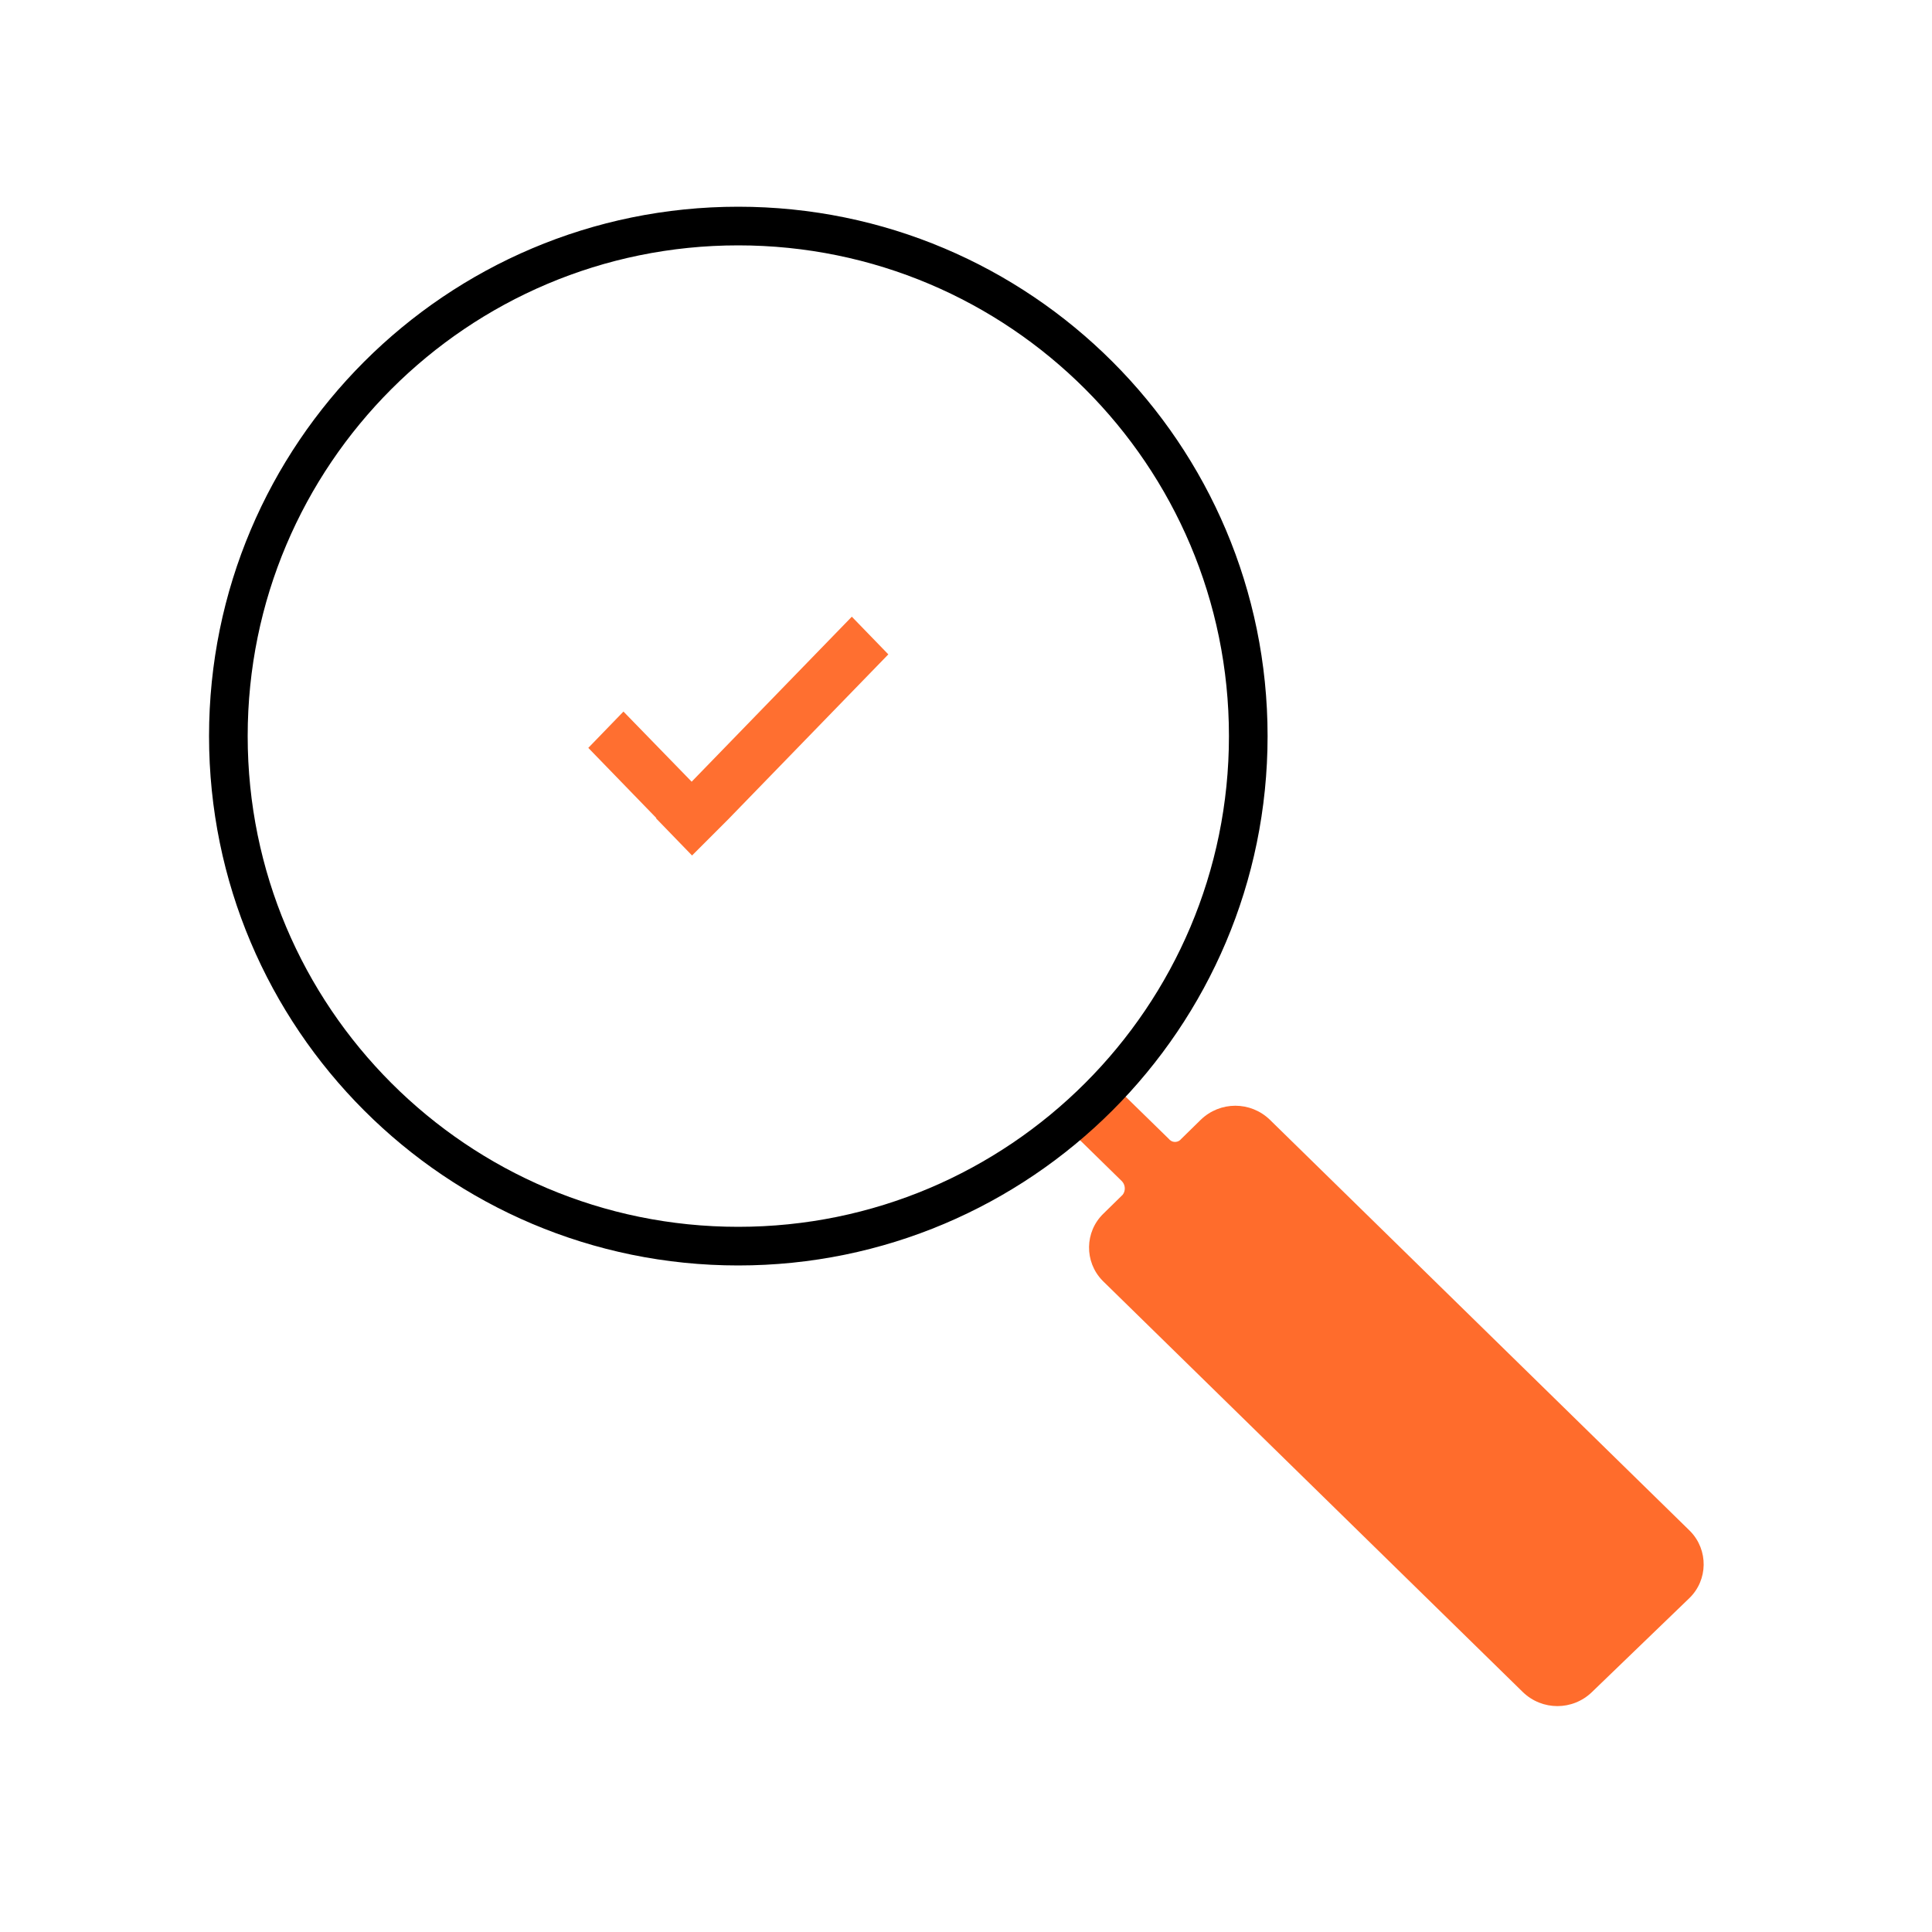
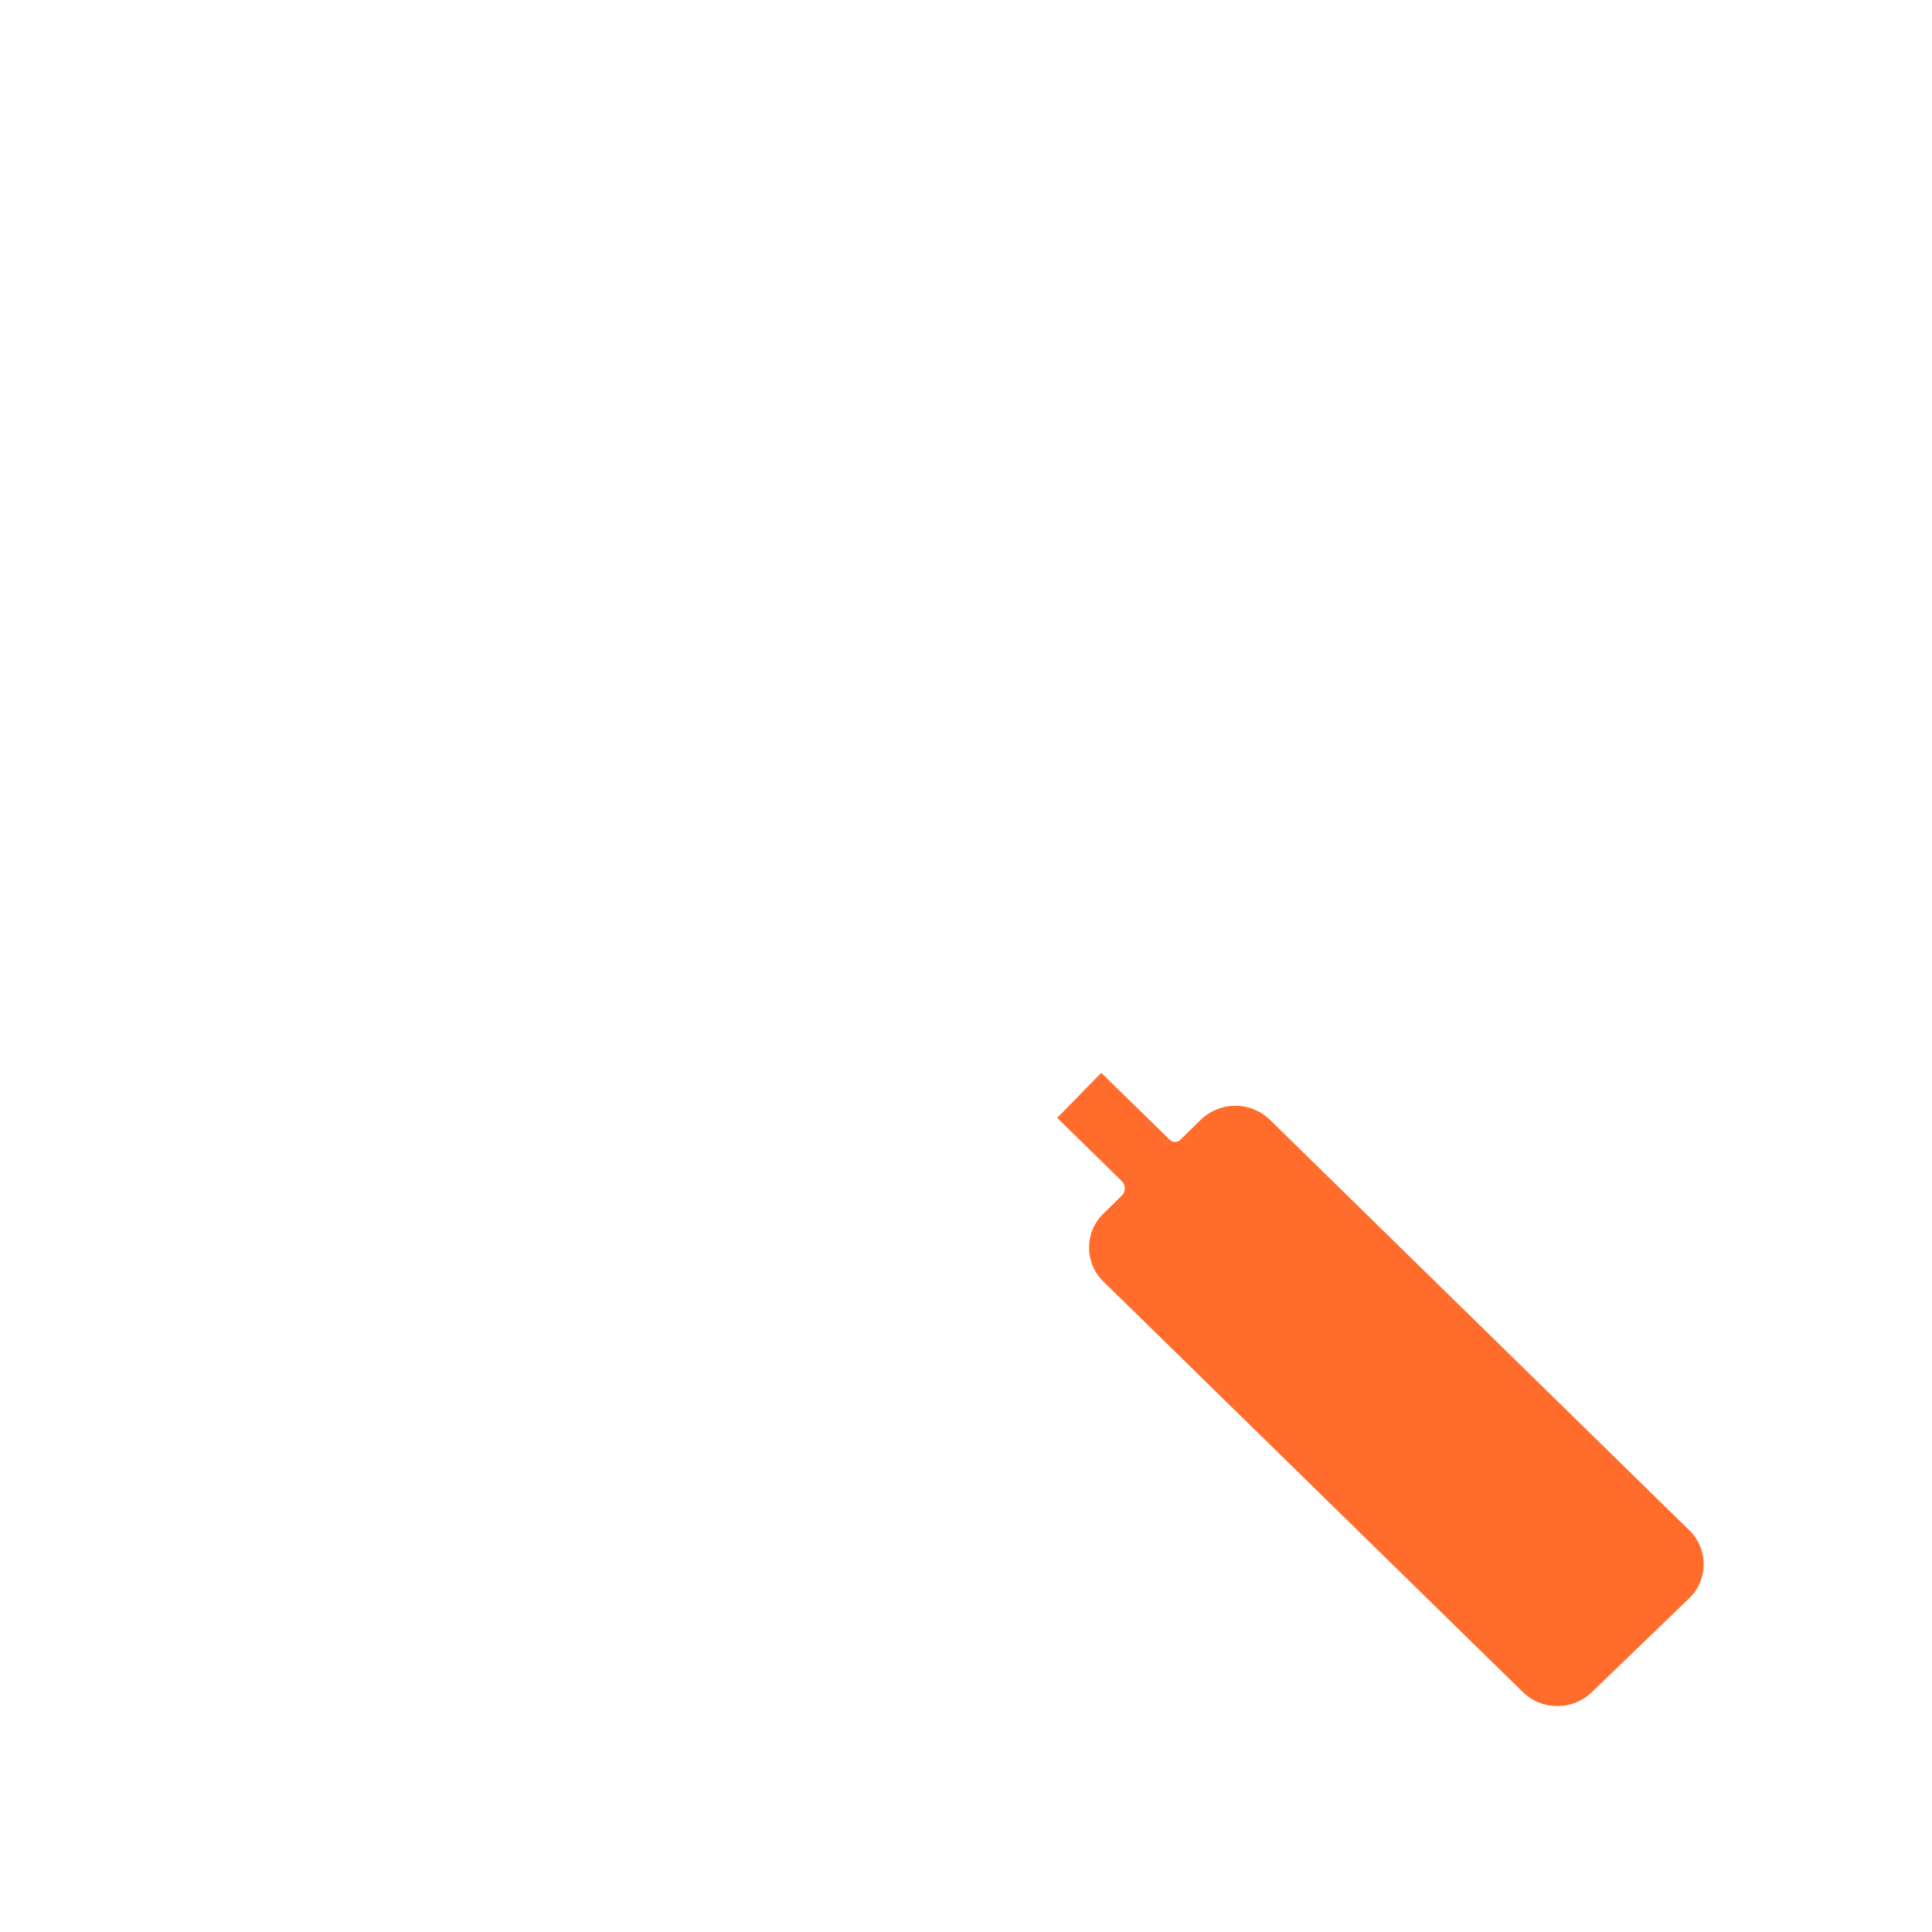
<svg xmlns="http://www.w3.org/2000/svg" id="previe-all" viewBox="0 0 100 100">
  <path id="search_1_copy" data-name="search 1 copy" d="m54.72,57.86l3.36,3.29c.17.19.19.48.03.69l-1,.98c-.97.94-.99,2.49-.05,3.46.02.02.03.03.05.05l21.71,21.25c1,.97,2.58.97,3.58,0l5.04-4.86c.97-.94.99-2.49.05-3.46-.02-.02-.03-.03-.05-.05l-21.71-21.25c-1-.97-2.58-.97-3.58,0l-1.01.99c-.14.18-.41.21-.58.06-.01-.01-.03-.02-.04-.04l-3.52-3.44" fill="#ff6c2c" fill-rule="evenodd" />
-   <path d="m38.21,11.7c-14.57,0-26.39,11.82-26.39,26.4s11.82,26.4,26.39,26.4,26.4-11.82,26.4-26.4-11.82-26.4-26.4-26.4Z" fill="none" fill-rule="evenodd" stroke="#000" stroke-miterlimit="10" stroke-width="2" />
-   <polygon points="33.97 42.34 30.45 38.71 32.27 36.83 35.8 40.46 44.09 31.92 45.98 33.87 37.69 42.41 35.82 44.28 33.96 42.36 33.97 42.34" fill="#ff6f30" />
</svg>